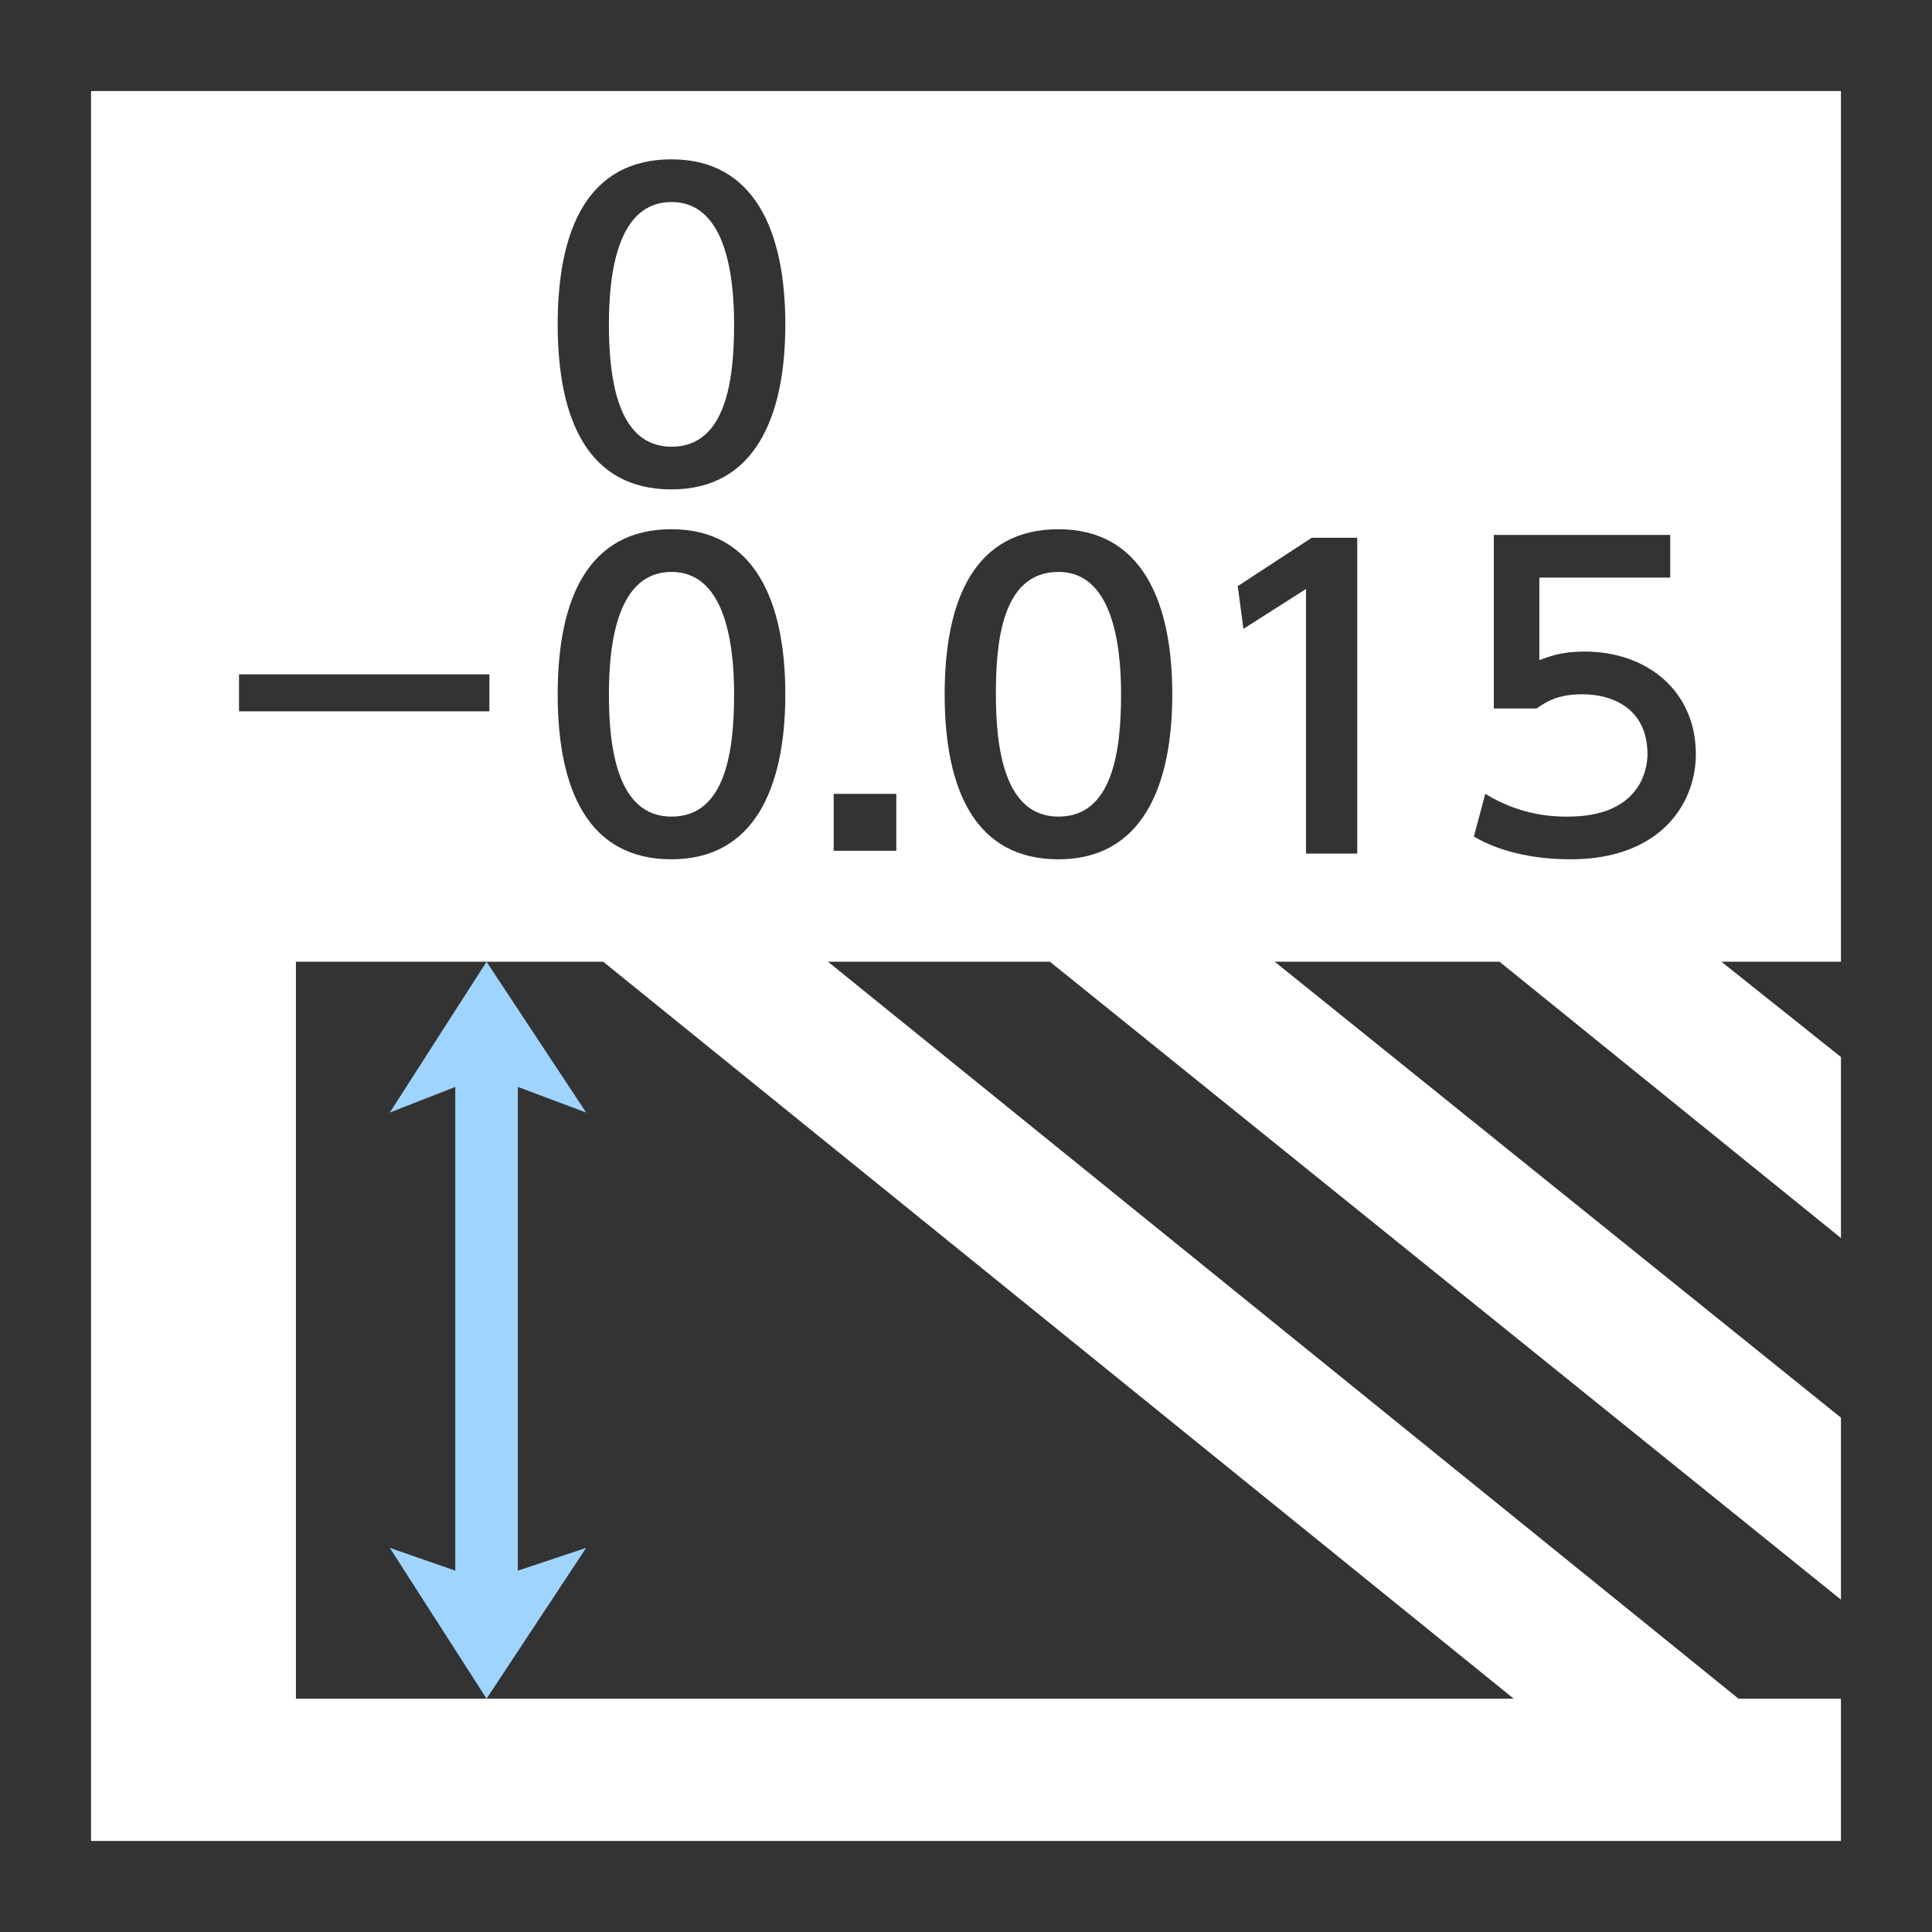
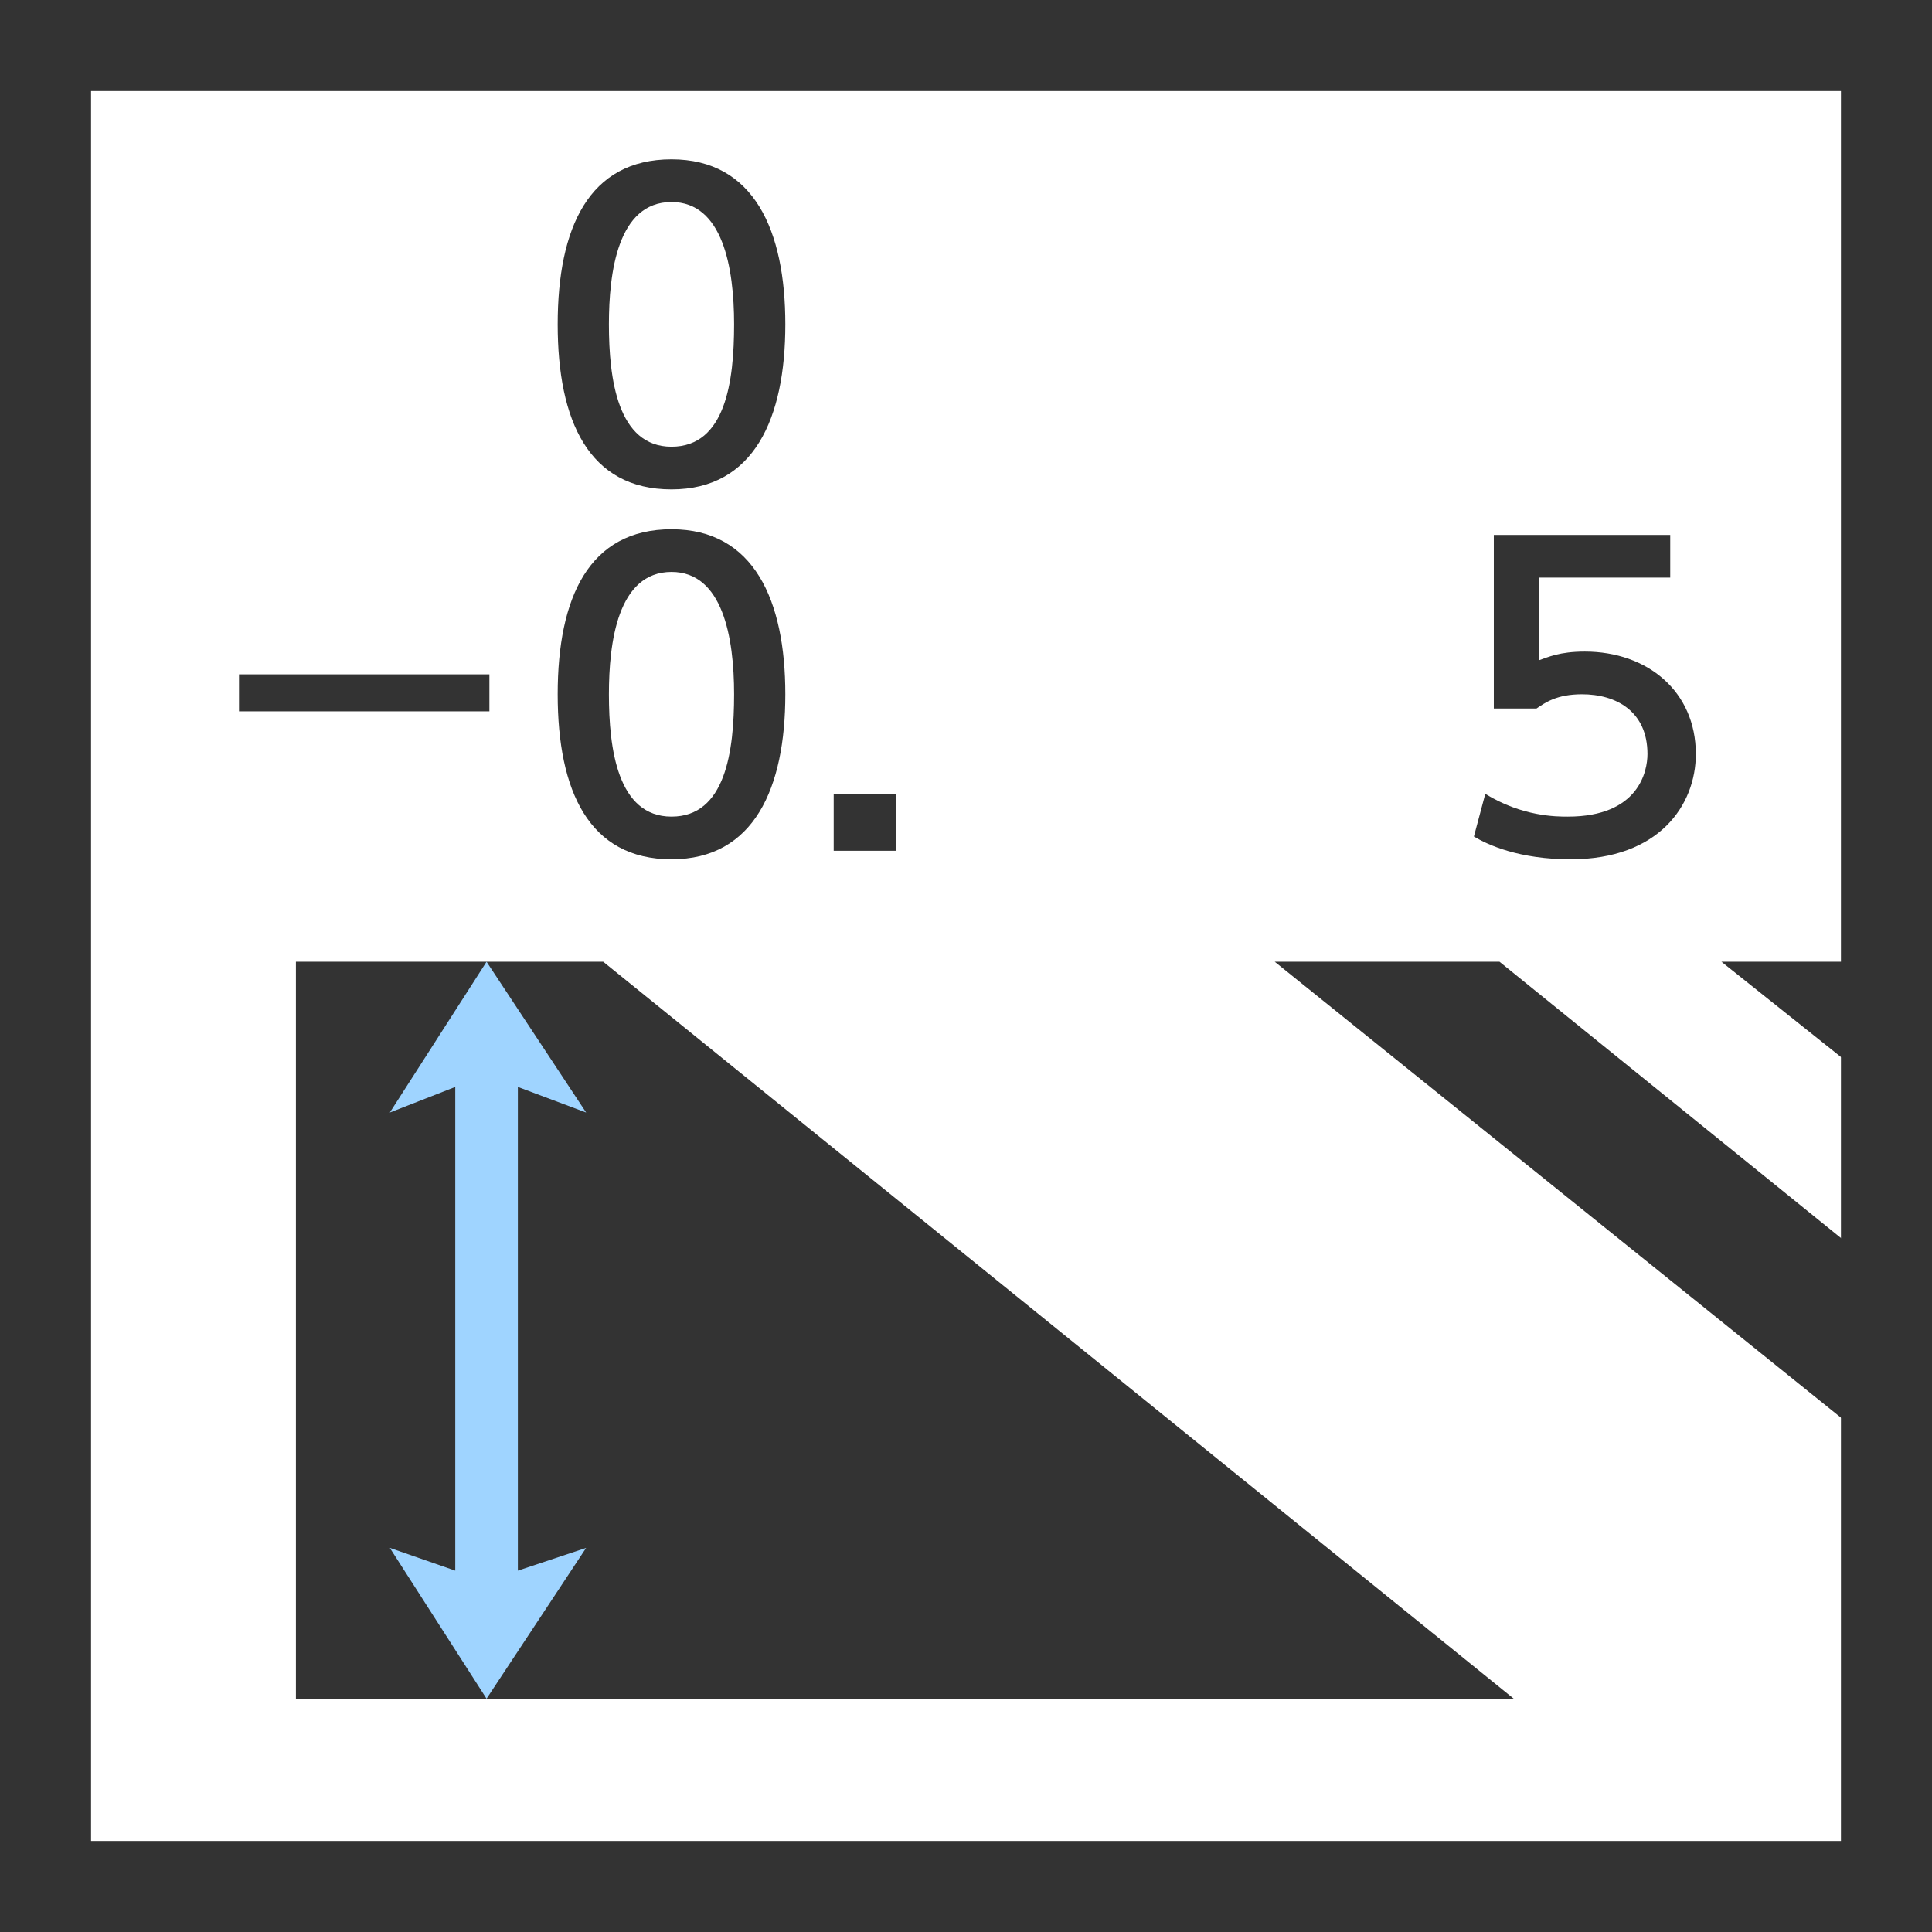
<svg xmlns="http://www.w3.org/2000/svg" version="1.1" id="レイヤー_1" x="0px" y="0px" viewBox="0 0 67.9 67.9" style="enable-background:new 0 0 67.9 67.9;" xml:space="preserve">
  <style type="text/css">
	.st0{fill:#333333;}
	.st1{fill:none;}
	.st2{fill:#9FD4FF;}
</style>
  <g>
    <g>
      <g>
        <path class="st0" d="M64.7,3.2v61.5H3.2V3.2H64.7 M67.9,0H0v67.9h67.9V0L67.9,0z" />
      </g>
      <rect class="st1" width="67.9" height="67.9" />
    </g>
    <g>
      <path class="st0" d="M27.6,11.4c0,3.3-1.1,5.8-4,5.8s-4-2.4-4-5.8c0-3.4,1.1-5.8,4-5.8S27.6,8.1,27.6,11.4z M21.4,11.4    c0,1.9,0.3,4.3,2.2,4.3s2.2-2.3,2.2-4.3c0-2-0.4-4.3-2.2-4.3C21.7,7.1,21.4,9.6,21.4,11.4z" />
      <path class="st0" d="M17.2,23.8V25H8.4v-1.3H17.2z" />
-       <path class="st0" d="M27.6,24.4c0,3.3-1.1,5.8-4,5.8s-4-2.4-4-5.8c0-3.4,1.1-5.8,4-5.8S27.6,21.1,27.6,24.4z M21.4,24.4    c0,1.9,0.3,4.3,2.2,4.3s2.2-2.3,2.2-4.3c0-2-0.4-4.3-2.2-4.3C21.7,20.1,21.4,22.6,21.4,24.4z" />
+       <path class="st0" d="M27.6,24.4c0,3.3-1.1,5.8-4,5.8s-4-2.4-4-5.8c0-3.4,1.1-5.8,4-5.8S27.6,21.1,27.6,24.4M21.4,24.4    c0,1.9,0.3,4.3,2.2,4.3s2.2-2.3,2.2-4.3c0-2-0.4-4.3-2.2-4.3C21.7,20.1,21.4,22.6,21.4,24.4z" />
      <path class="st0" d="M31.5,27.9v2h-2.2v-2H31.5z" />
-       <path class="st0" d="M41.2,24.4c0,3.3-1.1,5.8-4,5.8s-4-2.4-4-5.8c0-3.4,1.1-5.8,4-5.8S41.2,21.1,41.2,24.4z M35,24.4    c0,1.9,0.3,4.3,2.2,4.3s2.2-2.3,2.2-4.3c0-2-0.4-4.3-2.2-4.3C35.2,20.1,35,22.6,35,24.4z" />
-       <path class="st0" d="M46.1,18.9h1.6v11.1h-1.8v-9.3l-2.2,1.4l-0.2-1.5L46.1,18.9z" />
      <path class="st0" d="M52.2,27.9c1.3,0.8,2.5,0.8,2.9,0.8c2.5,0,2.8-1.6,2.8-2.2c0-1.5-1.1-2.1-2.3-2.1c-0.9,0-1.3,0.3-1.6,0.5    h-1.5v-6.1h6.2v1.5h-4.6v2.9c0.3-0.1,0.7-0.3,1.6-0.3c2.2,0,3.9,1.4,3.9,3.6c0,1.8-1.3,3.7-4.4,3.7c-1.8,0-2.9-0.5-3.4-0.8    L52.2,27.9z" />
    </g>
    <g>
      <polygon class="st0" points="67.9,52.4 67.9,46.1 52.7,33.8 44.8,33.8   " />
      <polygon class="st0" points="67.9,39.7 67.9,33.8 60.5,33.8   " />
      <polygon class="st0" points="21.2,33.8 10.4,33.8 10.4,59.7 53.2,59.7   " />
-       <polygon class="st0" points="36.9,33.8 29.1,33.8 61.1,59.7 67.9,59.7 67.9,58.8   " />
    </g>
    <polygon class="st2" points="18.2,38.2 20.6,39.1 17.1,33.8 13.7,39.1 16,38.2 16,55.2 13.7,54.4 17.1,59.7 20.6,54.4 18.2,55.2     " />
  </g>
</svg>